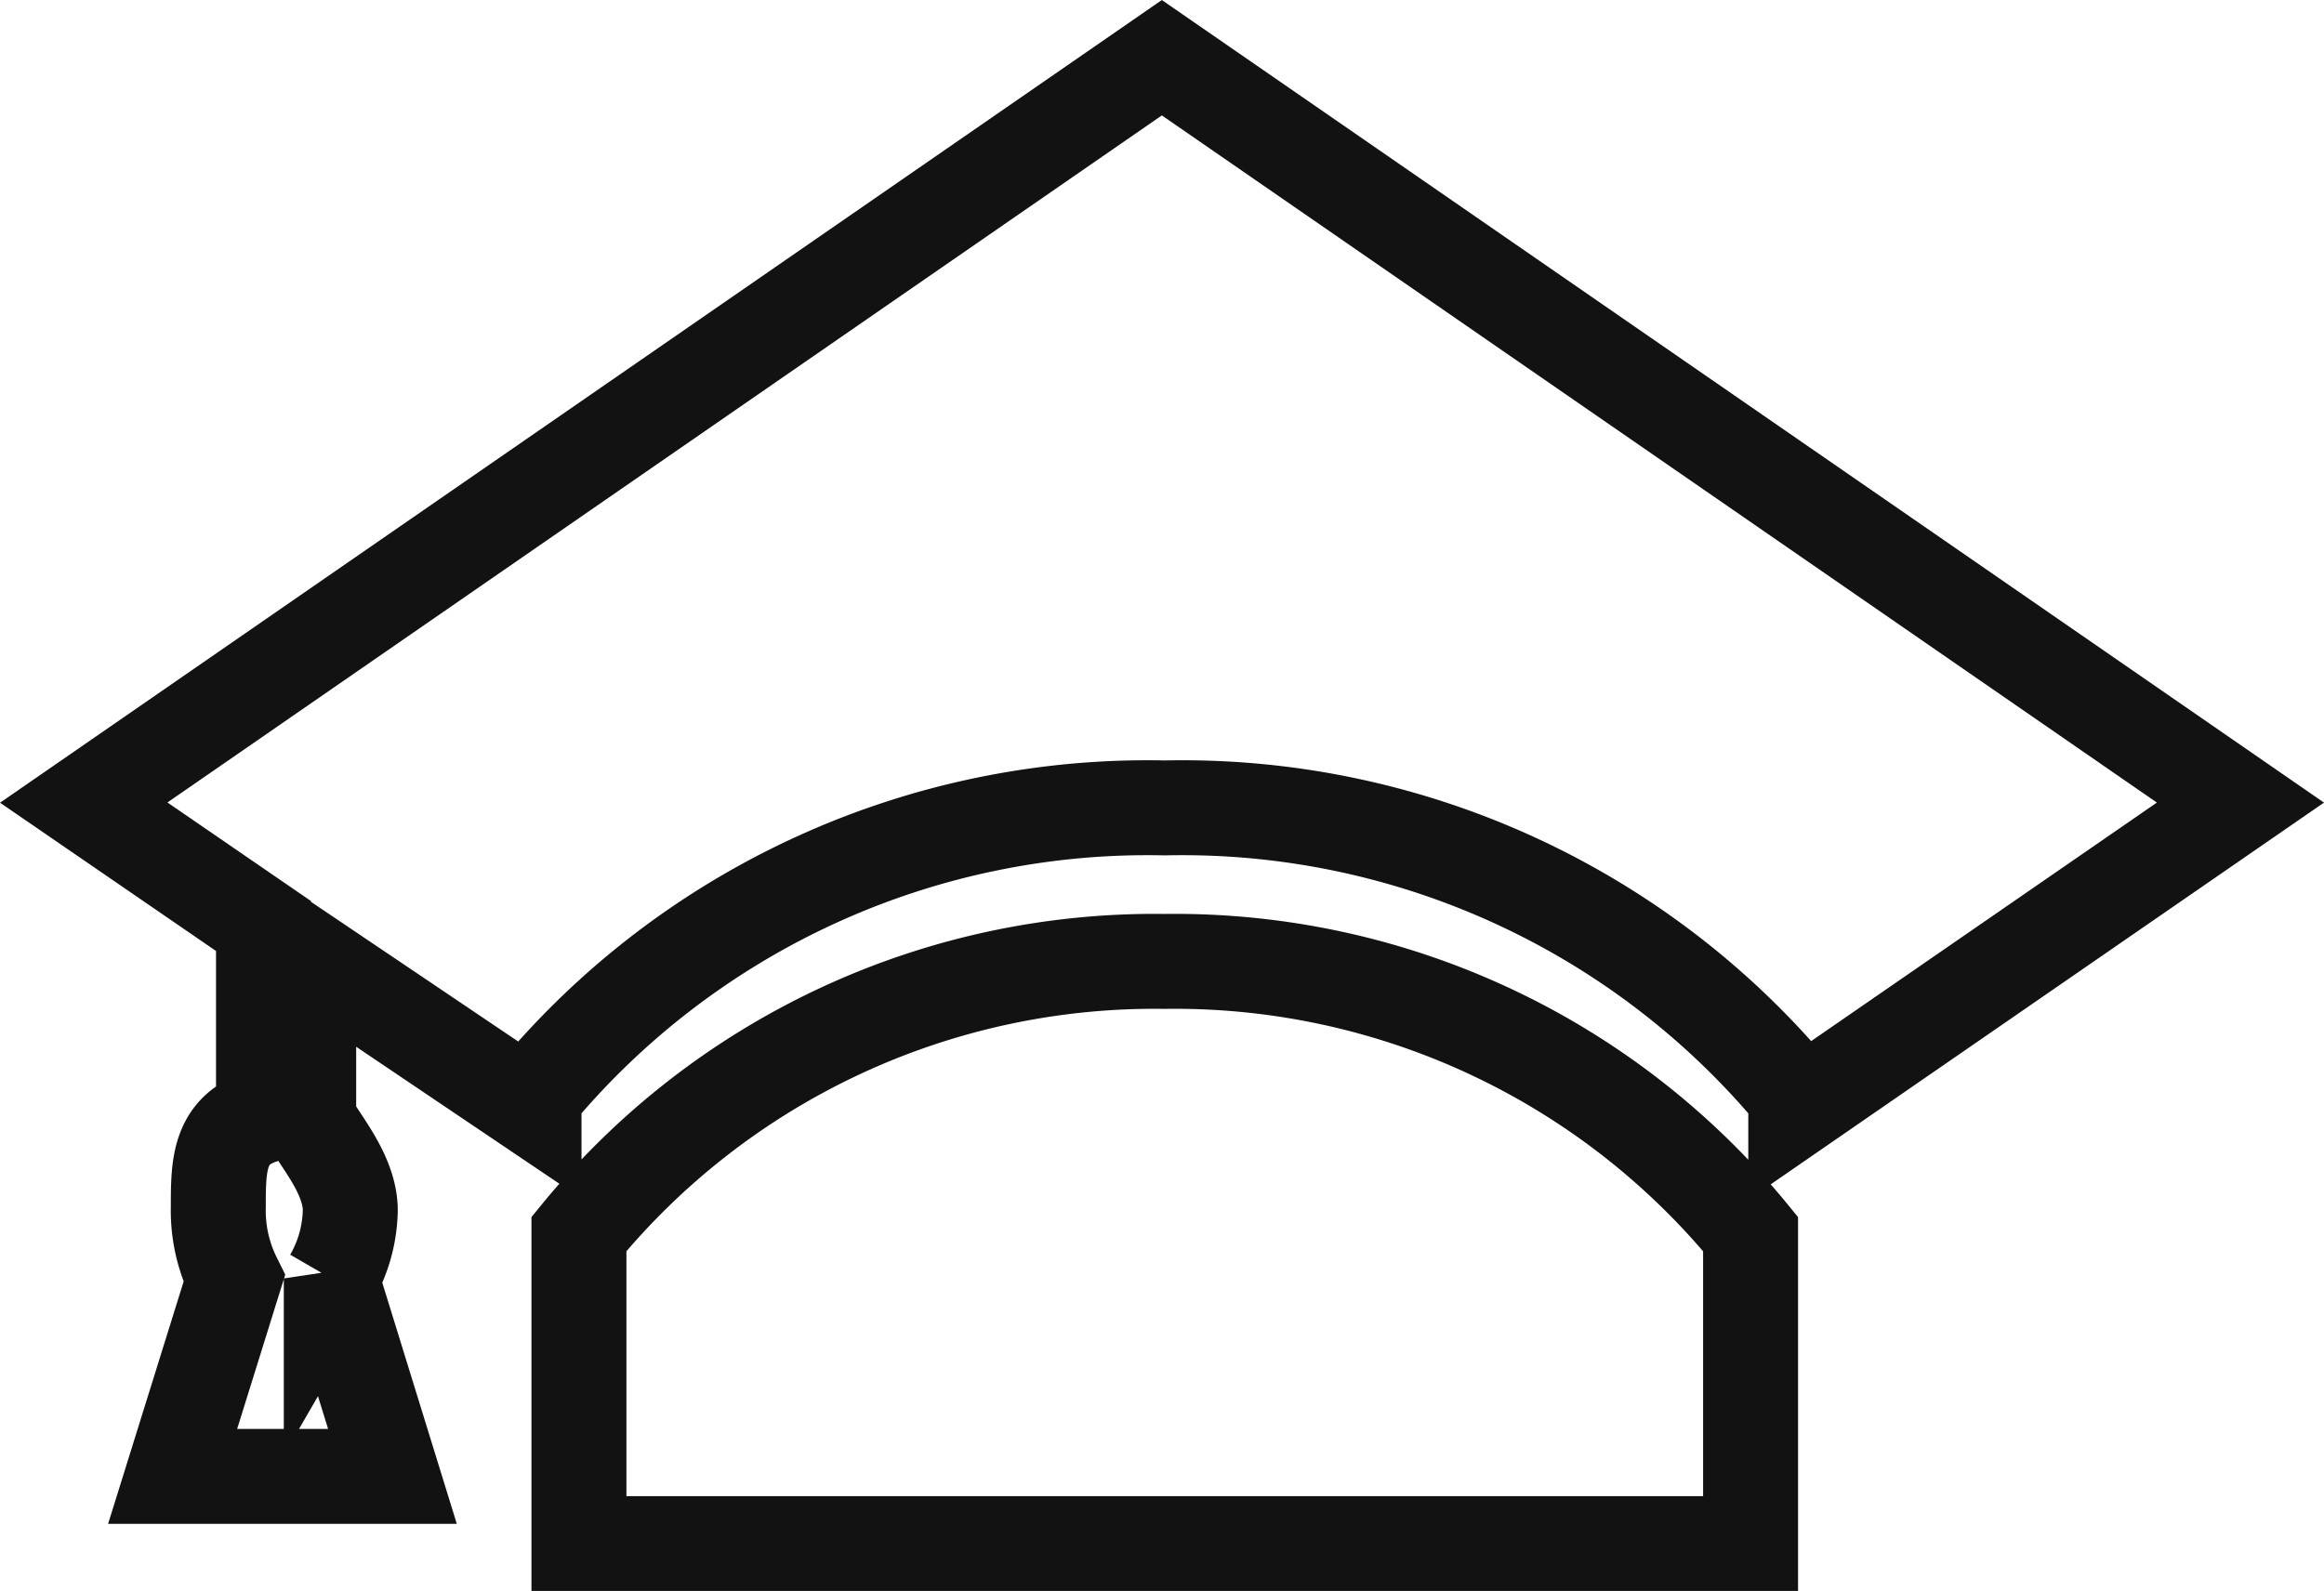
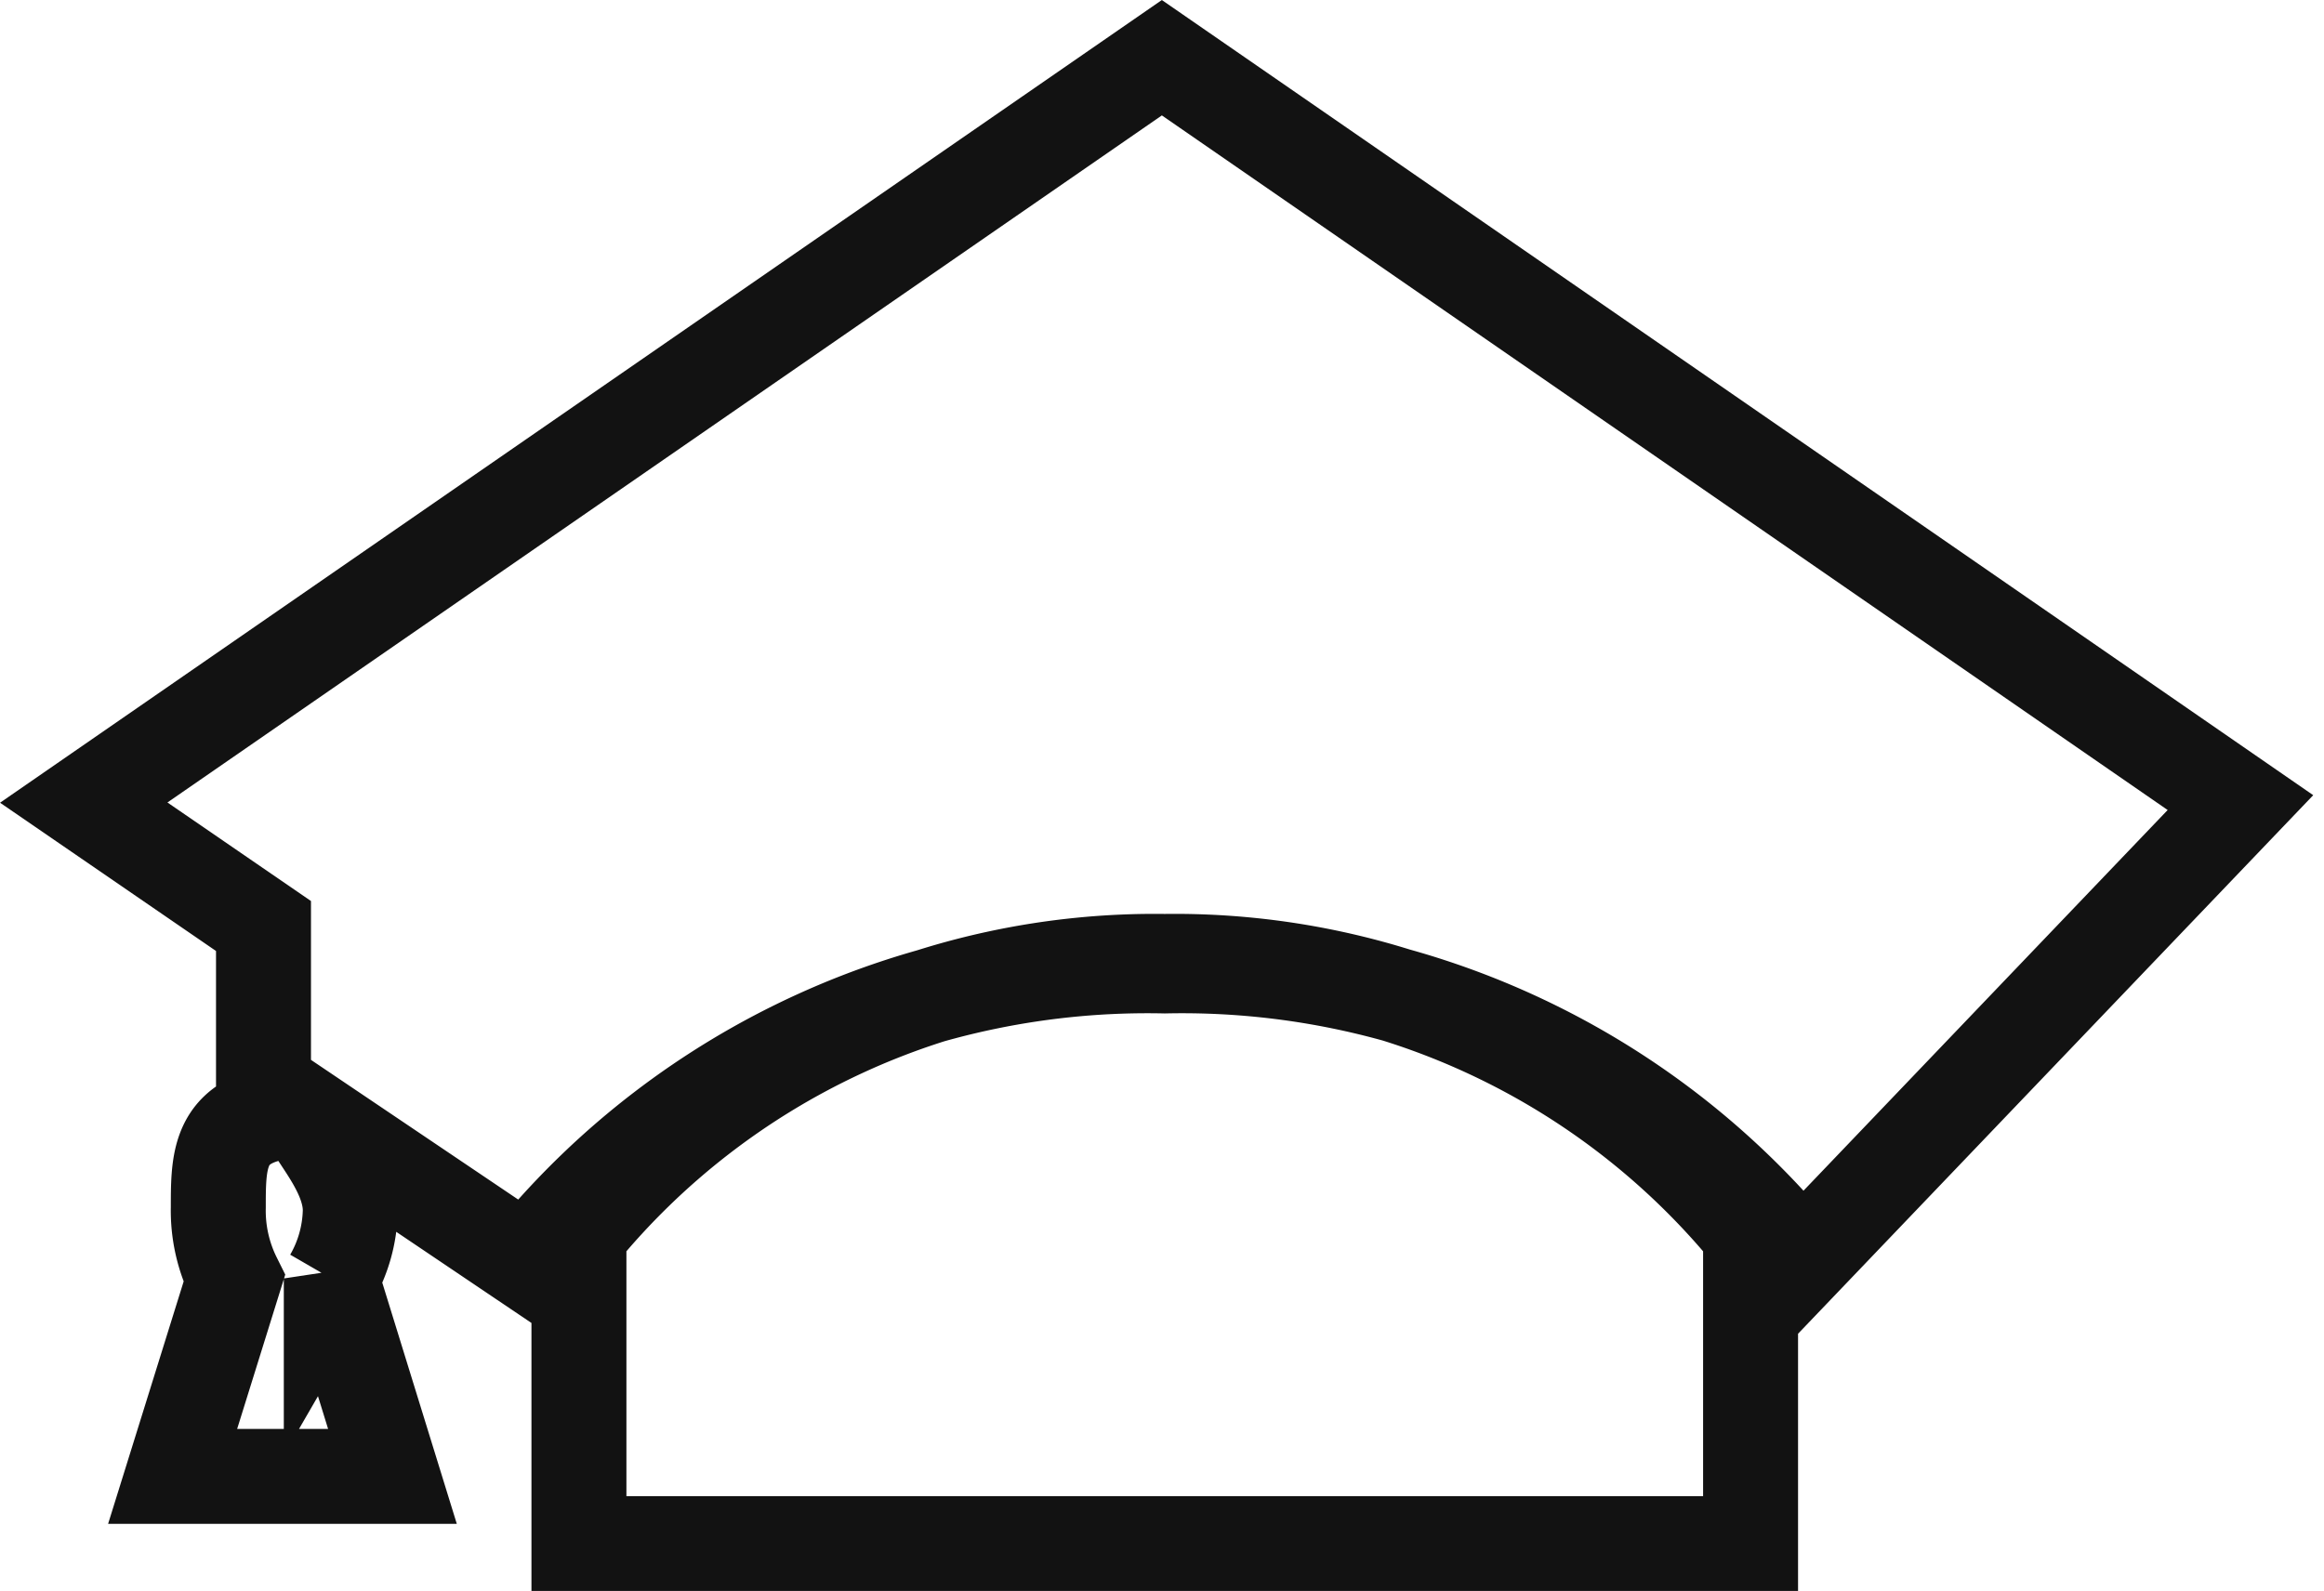
<svg xmlns="http://www.w3.org/2000/svg" width="24.475" height="16.76" viewBox="0 0 24.475 16.76">
-   <path id="Icon_map-university" data-name="Icon map-university" d="M12.113,19.6a7.833,7.833,0,0,0-6.169,2.872v3.261H18.283V22.472A7.835,7.835,0,0,0,12.113,19.6Zm11.329-1.673L12.083,10.08.729,17.927l1.893,1.3v2c-.475.147-.476.52-.476.963a1.609,1.609,0,0,0,.168.752l-.649,2.083H3.98l-.644-2.085a1.489,1.489,0,0,0,.2-.716c0-.443-.438-.852-.438-1V19.559l2.373,1.6v-.142a8.392,8.392,0,0,1,6.643-3.034,8.394,8.394,0,0,1,6.645,3.034v.142Z" transform="translate(0.153 -9.472)" fill="none" stroke="#121212" stroke-width="1" />
+   <path id="Icon_map-university" data-name="Icon map-university" d="M12.113,19.6a7.833,7.833,0,0,0-6.169,2.872v3.261H18.283V22.472A7.835,7.835,0,0,0,12.113,19.6Zm11.329-1.673L12.083,10.08.729,17.927l1.893,1.3v2c-.475.147-.476.52-.476.963a1.609,1.609,0,0,0,.168.752l-.649,2.083H3.98l-.644-2.085a1.489,1.489,0,0,0,.2-.716c0-.443-.438-.852-.438-1l2.373,1.6v-.142a8.392,8.392,0,0,1,6.643-3.034,8.394,8.394,0,0,1,6.645,3.034v.142Z" transform="translate(0.153 -9.472)" fill="none" stroke="#121212" stroke-width="1" />
</svg>